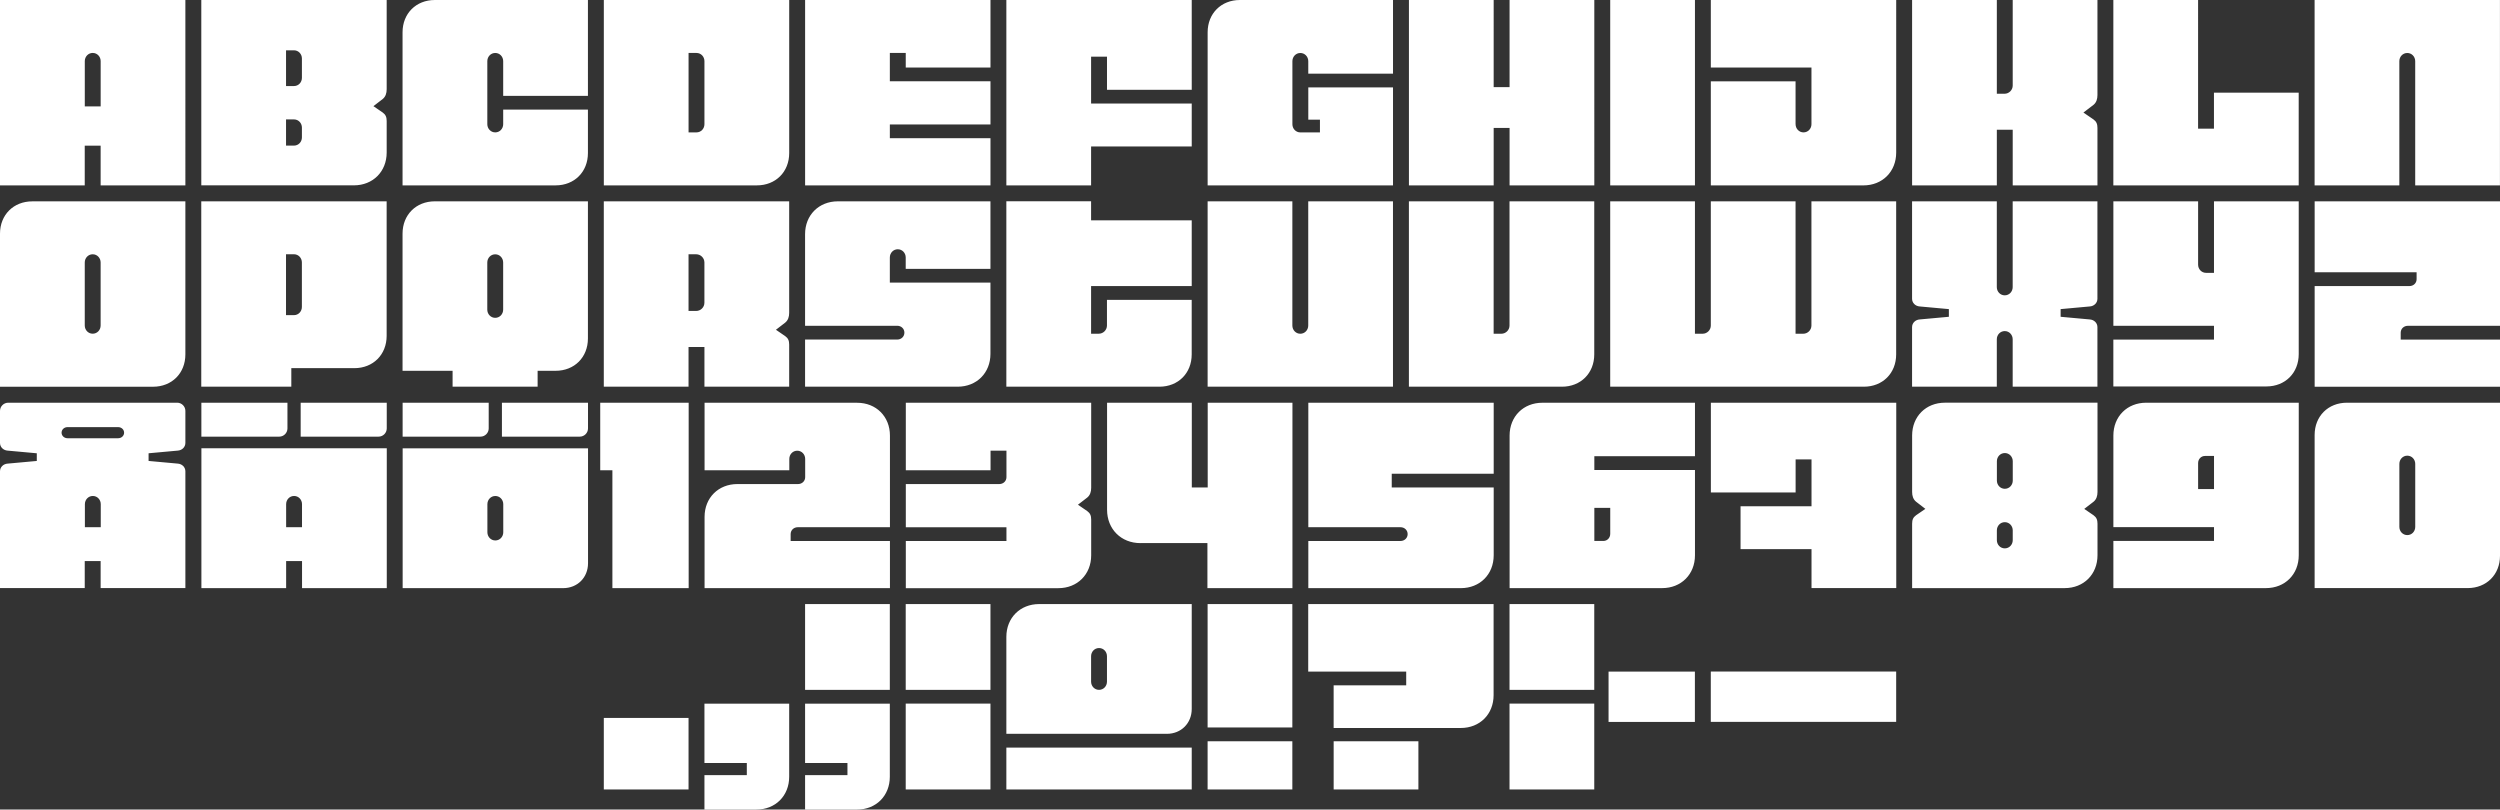
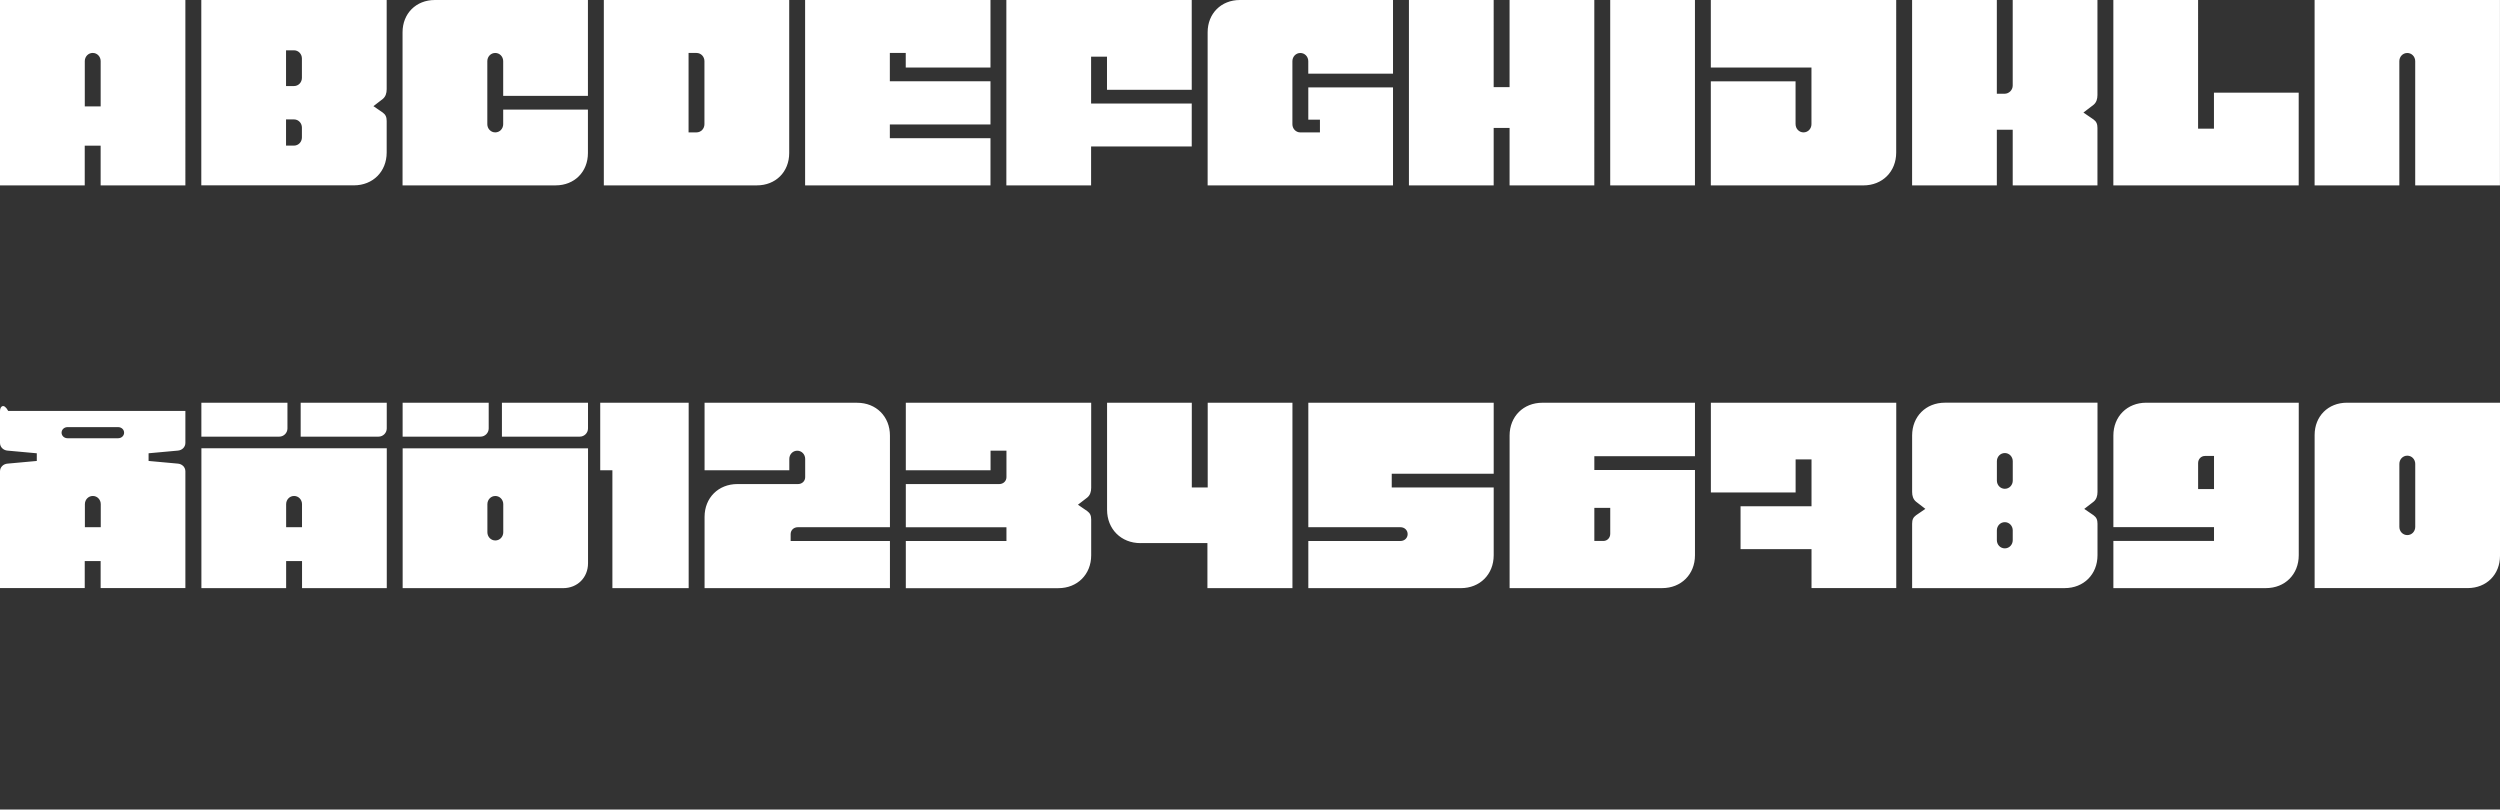
<svg xmlns="http://www.w3.org/2000/svg" id="Lager_1" viewBox="0 0 951.18 308.01">
  <rect x="0" y="0" width="951.18" height="308.01" fill="#333333" stroke="none" />
  <defs>
    <style>.cls-1{fill:#fff;}</style>
  </defs>
-   <path class="cls-1" d="m650.91,274.66h70.53v-19.15h-70.53v19.15Zm-76.58-12.19h32.24v-32.65h-32.24v32.65Zm0,37.89h32.24v-32.65h-32.24v32.65Zm37.68-25.69h32.85v-19.15h-32.85v19.15Zm-104.59,25.69h32.24v-18.34h-32.24v18.34Zm0-23.38h48.36c7.26,0,12.49-5.24,12.49-12.49v-34.66h-70.53v25.69h37.28v5.24h-27.61v16.22Zm-47.96,23.38h32.24v-18.34h-32.24v18.34Zm0-23.58h32.24v-46.96h-32.24v46.96Zm-44.33-17.43v-9.67c0-1.71,1.31-3.12,3.02-3.12s3.02,1.41,3.02,3.12v9.67c0,1.71-1.31,3.12-3.02,3.12s-3.02-1.41-3.02-3.12m-32.24,41.01h70.53v-15.92h-70.53v15.92Zm0-58.04v36.88h61.06c5.44,0,9.47-4.03,9.47-9.47v-39.9h-58.04c-7.26,0-12.49,5.24-12.49,12.49m-38.29,20.15h32.24v-32.65h-32.24v32.65Zm0,37.89h32.24v-32.65h-32.24v32.65Zm-38.29,7.66h19.75c7.26,0,12.49-5.24,12.49-12.49v-27.81h-32.24v22.57h16.12v4.63h-16.12v13.1Zm0-45.54h32.24v-32.65h-32.24v32.65Zm-38.29,45.54h19.75c7.26,0,12.49-5.24,12.49-12.49v-27.81h-32.24v22.57h16.12v4.63h-16.12v13.1Zm-38.29-7.66h32.24v-27.2h-32.24v27.2Z" />
-   <path class="cls-1" d="m912.89,200.47v-23.98c0-1.71,1.31-3.12,3.02-3.12s3.02,1.41,3.02,3.12v23.98c0,1.71-1.31,3.12-3.02,3.12s-3.02-1.41-3.02-3.12m-32.24-34.96v58.24h58.24c7.15,0,12.29-5.14,12.29-12.29v-58.24h-58.24c-7.15,0-12.29,5.14-12.29,12.29m-44.33,20.56v-9.87c0-1.51,1.11-2.72,2.62-2.72h3.43v12.59h-6.04Zm-32.24,37.69h58.04c7.26,0,12.49-5.24,12.49-12.5v-58.04h-58.04c-7.25,0-12.49,5.24-12.49,12.49v34.86h38.29v5.24h-38.29v17.94Zm-44.33-18.24v-3.73c0-1.71,1.31-3.12,3.02-3.12s3.02,1.41,3.02,3.12v3.73c0,1.71-1.31,3.12-3.02,3.12s-3.02-1.41-3.02-3.12m-32.24,18.24h58.04c7.25,0,12.49-5.24,12.49-12.5v-11.99c0-1.51-.4-2.42-1.51-3.23l-3.53-2.42,3.53-2.72c1.11-.91,1.51-2.22,1.51-3.73v-33.96h-58.04c-7.25,0-12.49,5.24-12.49,12.49v21.46c0,1.51.4,2.82,1.51,3.73l3.53,2.72-3.53,2.42c-1.11.81-1.51,1.71-1.51,3.23v24.49Zm35.27-37.79c-1.71,0-3.02-1.41-3.02-3.12v-7.36c0-1.71,1.31-3.12,3.02-3.12s3.02,1.41,3.02,3.12v7.36c0,1.71-1.31,3.12-3.02,3.12m-41.31-32.75h-70.53v34.16h32.24v-12.59h6.05v17.83h-27v16.32h27v14.81h32.24v-70.53Zm-114.87,52.6v-12.6h6.05v9.88c0,1.51-1.11,2.72-2.62,2.72h-3.43Zm-32.24-40.1v58.04h58.04c7.26,0,12.49-5.24,12.49-12.5v-32.44h-38.29v-5.24h38.29v-20.35h-58.04c-7.26,0-12.49,5.24-12.49,12.49m-44.84,19.75h38.79v25.8c0,7.25-5.24,12.5-12.49,12.5h-58.04v-17.94h35.07c1.51,0,2.72-1.11,2.72-2.62s-1.21-2.62-2.72-2.62h-35.07v-47.36h70.53v27h-38.79v5.24Zm-95.62,21.16h25.49v17.13h32.35v-70.53h-32.24v32.24h-6.05v-32.24h-32.24v40.71c0,7.36,5.34,12.7,12.7,12.7m-89.27-22.47h35.57c1.51,0,2.72-1.11,2.72-2.62v-10.08h-6.05v7.46h-32.24v-25.69h70.53v32.34c0,1.51-.4,2.82-1.51,3.73l-3.53,2.72,3.53,2.42c1.11.81,1.51,1.71,1.51,3.23v13.6c0,7.25-5.24,12.5-12.49,12.5h-58.04v-17.94h38.29v-5.24h-38.29v-16.42Zm-38.29-2.62v-6.95c0-1.71-1.31-3.12-3.02-3.12s-3.02,1.41-3.02,3.12v4.33h-32.24v-25.69h58.04c7.26,0,12.49,5.24,12.49,12.49v34.86h-35.06c-1.51,0-2.72,1.11-2.72,2.62v2.62h37.78v17.94h-70.53v-27.11c0-7.25,5.24-12.49,12.49-12.49h23.07c1.51,0,2.72-1.11,2.72-2.62m-73.35,42.22h29.02v-70.53h-33.65v25.69h4.63v44.84Zm-42.02-57.64h29.62c1.71,0,3.12-1.41,3.12-3.12v-9.77h-32.75v12.9Zm-5.54,36.38v-10.68c0-1.71,1.31-3.12,3.02-3.12s3.02,1.41,3.02,3.12v10.68c0,1.71-1.31,3.12-3.02,3.12s-3.02-1.41-3.02-3.12m-32.24-36.38h29.62c1.71,0,3.12-1.41,3.12-3.12v-9.77h-32.75v12.9Zm0,57.64h61.06c5.44,0,9.47-4.03,9.47-9.47v-43.73h-70.53v53.2Zm-38.79-57.64h29.62c1.71,0,3.12-1.41,3.12-3.12v-9.77h-32.75v12.9Zm-5.54,34.46v-8.77c0-1.71,1.31-3.12,3.02-3.12s3.02,1.41,3.02,3.12v8.77h-6.05Zm-32.24-34.46h29.62c1.71,0,3.12-1.41,3.12-3.12v-9.77h-32.75v12.9Zm0,4.43v53.2h32.24v-10.28h6.05v10.28h32.24v-53.2h-70.53Zm-44.33,30.03v-8.77c0-1.71,1.31-3.12,3.02-3.12s3.02,1.41,3.02,3.12v8.77h-6.05Zm-8.87-35.97c0-1.11.91-2.12,2.32-2.12h19.15c1.41,0,2.32,1.01,2.32,2.12s-.91,2.12-2.32,2.12h-19.15c-1.41,0-2.32-1.01-2.32-2.12M0,179.31v44.44h32.24v-10.28h6.05v10.28h32.24v-44.44c0-1.61-1.31-2.82-2.92-2.92l-11.08-1.01v-2.92l11.08-1.01c1.61-.1,2.92-1.31,2.92-2.92v-12.19c0-1.71-1.41-3.12-3.12-3.12H3.12C1.41,153.22,0,154.63,0,156.34v12.19c0,1.61,1.31,2.82,2.92,2.92l11.08,1.01v2.92l-11.08,1.01c-1.61.1-2.92,1.31-2.92,2.92" />
-   <path class="cls-1" d="m951.18,147.14v-17.94h-37.78v-2.62c0-1.51,1.21-2.62,2.72-2.62h35.07v-47.36h-70.53v27h38.79v2.62c0,1.51-1.21,2.62-2.72,2.62h-36.07v38.29h70.53Zm-147.11-23.18h38.29v5.24h-38.29v17.83h58.24c7.15,0,12.29-5.14,12.29-12.29v-58.14h-32.24v27.21h-3.02c-1.71,0-3.02-1.41-3.02-3.12v-24.08h-32.24v47.36Zm-76.58.5v22.67h32.24v-18.04c0-1.71,1.31-3.12,3.02-3.12s3.02,1.41,3.02,3.12v18.04h32.24v-22.67c0-1.61-1.31-2.82-2.92-2.92l-11.08-1.01v-2.92l11.08-1.01c1.61-.1,2.92-1.31,2.92-2.92v-37.08h-32.24v32.65c0,1.71-1.31,3.12-3.02,3.12s-3.02-1.41-3.02-3.12v-32.65h-32.24v37.08c0,1.61,1.31,2.82,2.92,2.92l11.08,1.01v2.92l-11.08,1.01c-1.61.1-2.92,1.31-2.92,2.92m-18.34,22.67c7.15,0,12.29-5.14,12.29-12.29v-58.24h-32.24v47.26c0,1.71-1.41,3.12-3.12,3.12h-2.92v-50.38h-32.24v47.26c0,1.71-1.41,3.12-3.12,3.12h-2.92v-50.38h-32.24v70.53h96.53Zm-173.11,0h58.24c7.15,0,12.29-5.14,12.29-12.29v-58.24h-32.24v47.26c0,1.71-1.41,3.12-3.12,3.12h-2.92v-50.38h-32.24v70.53Zm-76.58,0h70.53v-70.53h-32.24v47.26c0,1.71-1.31,3.12-3.02,3.12s-3.02-1.41-3.02-3.12v-47.26h-32.24v70.53Zm-76.58,0h58.24c7.15,0,12.29-5.14,12.29-12.29v-20.76h-32.24v9.77c0,1.71-1.41,3.12-3.12,3.12h-2.92v-18.14h38.29v-24.99h-38.29v-7.26h-32.24v70.53Zm-44.33-39.6h38.29v27.1c0,7.26-5.24,12.5-12.49,12.5h-58.04v-17.94h35.07c1.51,0,2.72-1.11,2.72-2.62s-1.21-2.62-2.72-2.62h-35.07v-34.86c0-7.25,5.24-12.49,12.49-12.49h58.04v25.69h-32.24v-4.33c0-1.71-1.31-3.12-3.02-3.12s-3.02,1.41-3.02,3.12v9.57Zm-76.58,10.78v-21.56h2.92c1.71,0,3.12,1.41,3.12,3.12v15.32c0,1.71-1.41,3.12-3.12,3.12h-2.92Zm-32.24,28.82h32.24v-15.11h6.05v15.11h32.24v-16.02c0-1.51-.4-2.42-1.51-3.22l-3.53-2.42,3.53-2.72c1.11-.91,1.51-2.22,1.51-3.73v-42.42h-70.53v70.53Zm-44.33-29.32v-17.93c0-1.71,1.31-3.12,3.02-3.12s3.02,1.41,3.02,3.12v17.93c0,1.71-1.31,3.12-3.02,3.12s-3.02-1.41-3.02-3.12m-32.24-28.92v52.19h19.04v6.05h32.35v-6.05h6.85c7.15,0,12.29-5.14,12.29-12.29v-52.19h-58.24c-7.15,0-12.29,5.14-12.29,12.29m-44.34,31.03v-23.18h3.02c1.71,0,3.02,1.41,3.02,3.12v16.93c0,1.71-1.31,3.12-3.02,3.12h-3.02Zm-32.24,27.21h34.26v-7.05h23.98c7.15,0,12.29-5.14,12.29-12.29v-51.19h-70.53v70.53Zm-44.33-23.28v-23.98c0-1.71,1.31-3.12,3.02-3.12s3.02,1.41,3.02,3.12v23.98c0,1.71-1.31,3.12-3.02,3.12s-3.02-1.41-3.02-3.12M0,88.9v58.24h58.24c7.15,0,12.29-5.14,12.29-12.29v-58.24H12.29c-7.15,0-12.29,5.14-12.29,12.29" />
+   <path class="cls-1" d="m912.89,200.47v-23.98c0-1.71,1.31-3.12,3.02-3.12s3.02,1.41,3.02,3.12v23.98c0,1.71-1.31,3.12-3.02,3.12s-3.02-1.41-3.02-3.12m-32.24-34.96v58.24h58.24c7.15,0,12.29-5.14,12.29-12.29v-58.24h-58.24c-7.15,0-12.29,5.14-12.29,12.29m-44.33,20.56v-9.87c0-1.51,1.11-2.72,2.62-2.72h3.43v12.59h-6.04Zm-32.24,37.69h58.04c7.26,0,12.49-5.24,12.49-12.5v-58.04h-58.04c-7.25,0-12.49,5.24-12.49,12.49v34.86h38.29v5.24h-38.29v17.94Zm-44.33-18.24v-3.73c0-1.71,1.31-3.12,3.02-3.12s3.02,1.41,3.02,3.12v3.73c0,1.71-1.31,3.12-3.02,3.12s-3.02-1.41-3.02-3.12m-32.24,18.24h58.04c7.25,0,12.49-5.24,12.49-12.5v-11.99c0-1.51-.4-2.42-1.51-3.23l-3.53-2.42,3.53-2.72c1.11-.91,1.51-2.22,1.51-3.73v-33.96h-58.04c-7.25,0-12.49,5.24-12.49,12.49v21.46c0,1.51.4,2.82,1.51,3.73l3.53,2.72-3.53,2.42c-1.11.81-1.51,1.71-1.51,3.23v24.49Zm35.27-37.79c-1.71,0-3.02-1.41-3.02-3.12v-7.36c0-1.71,1.31-3.12,3.02-3.12s3.02,1.41,3.02,3.12v7.36c0,1.71-1.31,3.12-3.02,3.12m-41.31-32.75h-70.53v34.16h32.24v-12.59h6.05v17.83h-27v16.32h27v14.81h32.24v-70.53Zm-114.87,52.6v-12.6h6.05v9.88c0,1.51-1.11,2.72-2.62,2.72h-3.43Zm-32.24-40.1v58.04h58.04c7.26,0,12.49-5.24,12.49-12.5v-32.44h-38.29v-5.24h38.29v-20.35h-58.04c-7.26,0-12.49,5.24-12.49,12.49m-44.84,19.75h38.79v25.8c0,7.25-5.24,12.5-12.49,12.5h-58.04v-17.94h35.07c1.51,0,2.72-1.11,2.72-2.62s-1.21-2.62-2.72-2.62h-35.07v-47.36h70.53v27h-38.79v5.24Zm-95.62,21.16h25.49v17.13h32.35v-70.53h-32.24v32.24h-6.05v-32.24h-32.24v40.71c0,7.36,5.34,12.7,12.7,12.7m-89.27-22.47h35.57c1.51,0,2.72-1.11,2.72-2.62v-10.08h-6.05v7.46h-32.24v-25.69h70.53v32.34c0,1.51-.4,2.82-1.51,3.73l-3.53,2.72,3.53,2.42c1.11.81,1.51,1.71,1.51,3.23v13.6c0,7.25-5.24,12.5-12.49,12.5h-58.04v-17.94h38.29v-5.24h-38.29v-16.42Zm-38.29-2.62v-6.95c0-1.71-1.31-3.12-3.02-3.12s-3.02,1.41-3.02,3.12v4.33h-32.24v-25.69h58.04c7.26,0,12.49,5.24,12.49,12.49v34.86h-35.06c-1.51,0-2.72,1.11-2.72,2.62v2.62h37.78v17.94h-70.53v-27.11c0-7.25,5.24-12.49,12.49-12.49h23.07c1.51,0,2.72-1.11,2.72-2.62m-73.35,42.22h29.02v-70.53h-33.65v25.69h4.63v44.84Zm-42.02-57.64h29.62c1.71,0,3.12-1.41,3.12-3.12v-9.77h-32.75v12.9Zm-5.54,36.38v-10.68c0-1.71,1.31-3.12,3.02-3.12s3.02,1.41,3.02,3.12v10.68c0,1.71-1.31,3.12-3.02,3.12s-3.02-1.41-3.02-3.12m-32.24-36.38h29.62c1.71,0,3.12-1.41,3.12-3.12v-9.77h-32.75v12.9Zm0,57.64h61.06c5.44,0,9.47-4.03,9.47-9.47v-43.73h-70.53v53.2Zm-38.79-57.64h29.62c1.71,0,3.12-1.41,3.12-3.12v-9.77h-32.75v12.9Zm-5.54,34.46v-8.77c0-1.71,1.31-3.12,3.02-3.12s3.02,1.41,3.02,3.12v8.77h-6.05Zm-32.24-34.46h29.62c1.71,0,3.12-1.41,3.12-3.12v-9.77h-32.75v12.9Zm0,4.43v53.2h32.24v-10.28h6.05v10.28h32.24v-53.2h-70.53Zm-44.33,30.03v-8.77c0-1.71,1.31-3.12,3.02-3.12s3.02,1.41,3.02,3.12v8.77h-6.05Zm-8.87-35.97c0-1.11.91-2.12,2.32-2.12h19.15c1.41,0,2.32,1.01,2.32,2.12s-.91,2.12-2.32,2.12h-19.15c-1.41,0-2.32-1.01-2.32-2.12M0,179.31v44.44h32.24v-10.28h6.05v10.28h32.24v-44.44c0-1.61-1.31-2.82-2.92-2.92l-11.08-1.01v-2.92l11.08-1.01c1.61-.1,2.92-1.31,2.92-2.92v-12.19H3.12C1.41,153.22,0,154.63,0,156.34v12.19c0,1.61,1.31,2.82,2.92,2.92l11.08,1.01v2.92l-11.08,1.01c-1.61.1-2.92,1.31-2.92,2.92" />
  <path class="cls-1" d="m880.64,0v70.53h32.24V23.28c0-1.71,1.31-3.12,3.02-3.12s3.02,1.41,3.02,3.12v47.26h32.24V0h-70.53Zm-76.58,70.53h70.53v-35.27h-32.24v13.7h-6.04V0h-32.24v70.53ZM765.78,0v32.55c0,1.71-1.41,3.12-3.12,3.12h-2.92V0h-32.24v70.53h32.24v-21.16h6.04v21.16h32.24v-21.86c0-1.51-.4-2.42-1.51-3.23l-3.83-2.62,3.83-2.92c1.11-.91,1.51-2.22,1.51-3.73V0h-32.24Zm-82.62,47.26v-16.32h-32.24v39.6h58.04c7.25,0,12.49-5.24,12.49-12.49V0h-70.53v25.69h38.29v21.56c0,1.71-1.31,3.12-3.02,3.12s-3.02-1.41-3.02-3.12m-70.53,23.28h32.24V0h-32.24v70.53Zm-76.58,0h32.24v-21.86h6.05v21.86h32.24V0h-32.24v33.15h-6.05V0h-32.24v70.53Zm-38.29-37.28v12.29h4.43v4.84h-7.46c-1.71,0-3.02-1.41-3.02-3.12v-23.98c0-1.71,1.31-3.12,3.02-3.12s3.02,1.41,3.02,3.12v4.74h32.24V0h-58.24c-7.15,0-12.29,5.14-12.29,12.29v58.24h70.53v-37.28h-32.24ZM382.89,0v70.53h32.24v-14.81h38.29v-16.32h-38.29v-17.84h6.05v12.6h32.24V0h-70.53Zm-44.33,20.15h6.05v5.54h32.24V0h-70.53v70.53h70.53v-17.94h-38.29v-5.24h38.29v-16.42h-38.29v-10.78Zm-76.58,30.23v-30.23h3.02c1.71,0,3.02,1.41,3.02,3.12v23.98c0,1.71-1.31,3.12-3.02,3.12h-3.02Zm-32.24,20.15h58.24c7.15,0,12.29-5.14,12.29-12.29V0h-70.53v70.53Zm-38.29-28.82v5.54c0,1.71-1.31,3.12-3.02,3.12s-3.02-1.41-3.02-3.12v-23.98c0-1.71,1.31-3.12,3.02-3.12s3.02,1.41,3.02,3.12v13.2h32.24V0h-58.24c-7.15,0-12.29,5.14-12.29,12.29v58.24h58.24c7.15,0,12.29-5.14,12.29-12.29v-16.53h-32.24Zm-82.62-8.97v-13.6h3.02c1.71,0,3.02,1.41,3.02,3.12v7.36c0,1.71-1.31,3.12-3.02,3.12h-3.02Zm0,22.67v-9.98h3.02c1.71,0,3.02,1.41,3.02,3.12v3.73c0,1.71-1.31,3.12-3.02,3.12h-3.02Zm-32.24,15.11h58.04c7.26,0,12.49-5.24,12.49-12.49v-11.99c0-1.51-.4-2.42-1.51-3.23l-3.53-2.42,3.53-2.72c1.11-.91,1.51-2.22,1.51-3.73V0h-70.53v70.53Zm-44.33-30.03v-17.23c0-1.71,1.31-3.12,3.02-3.12s3.02,1.41,3.02,3.12v17.23h-6.05ZM0,0v70.53h32.24v-15.11h6.05v15.11h32.24V0H0Z" />
</svg>